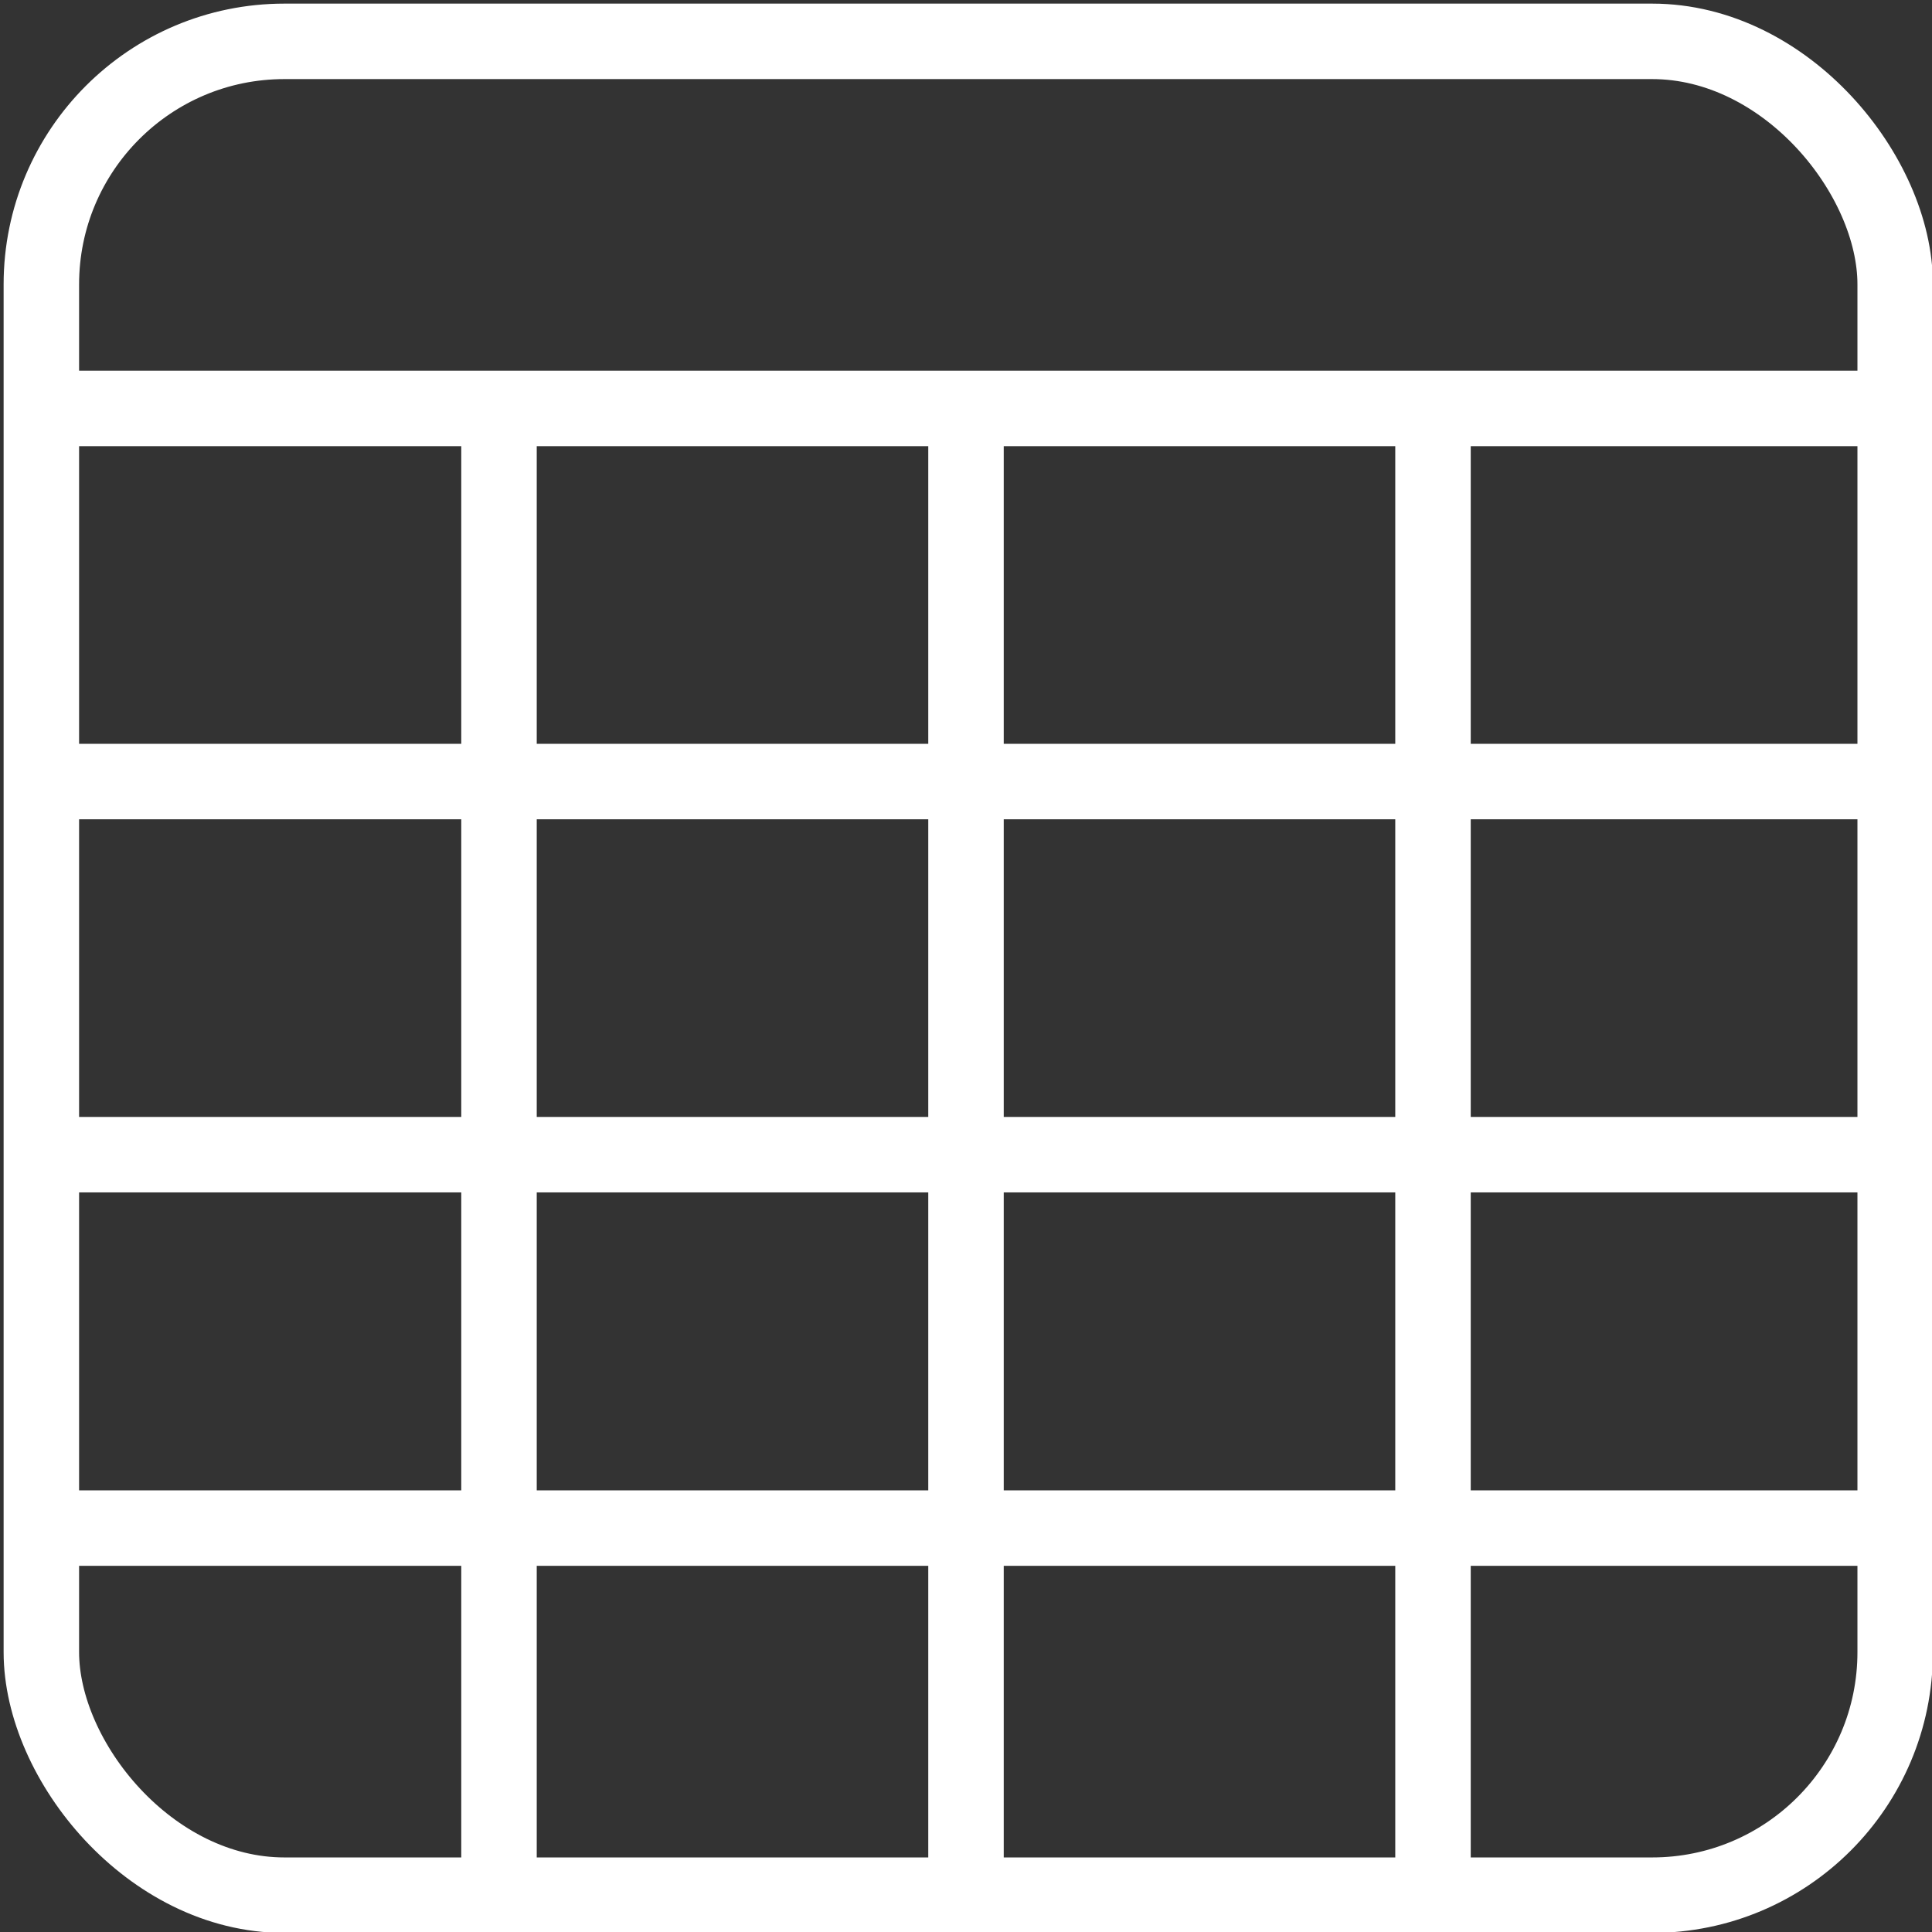
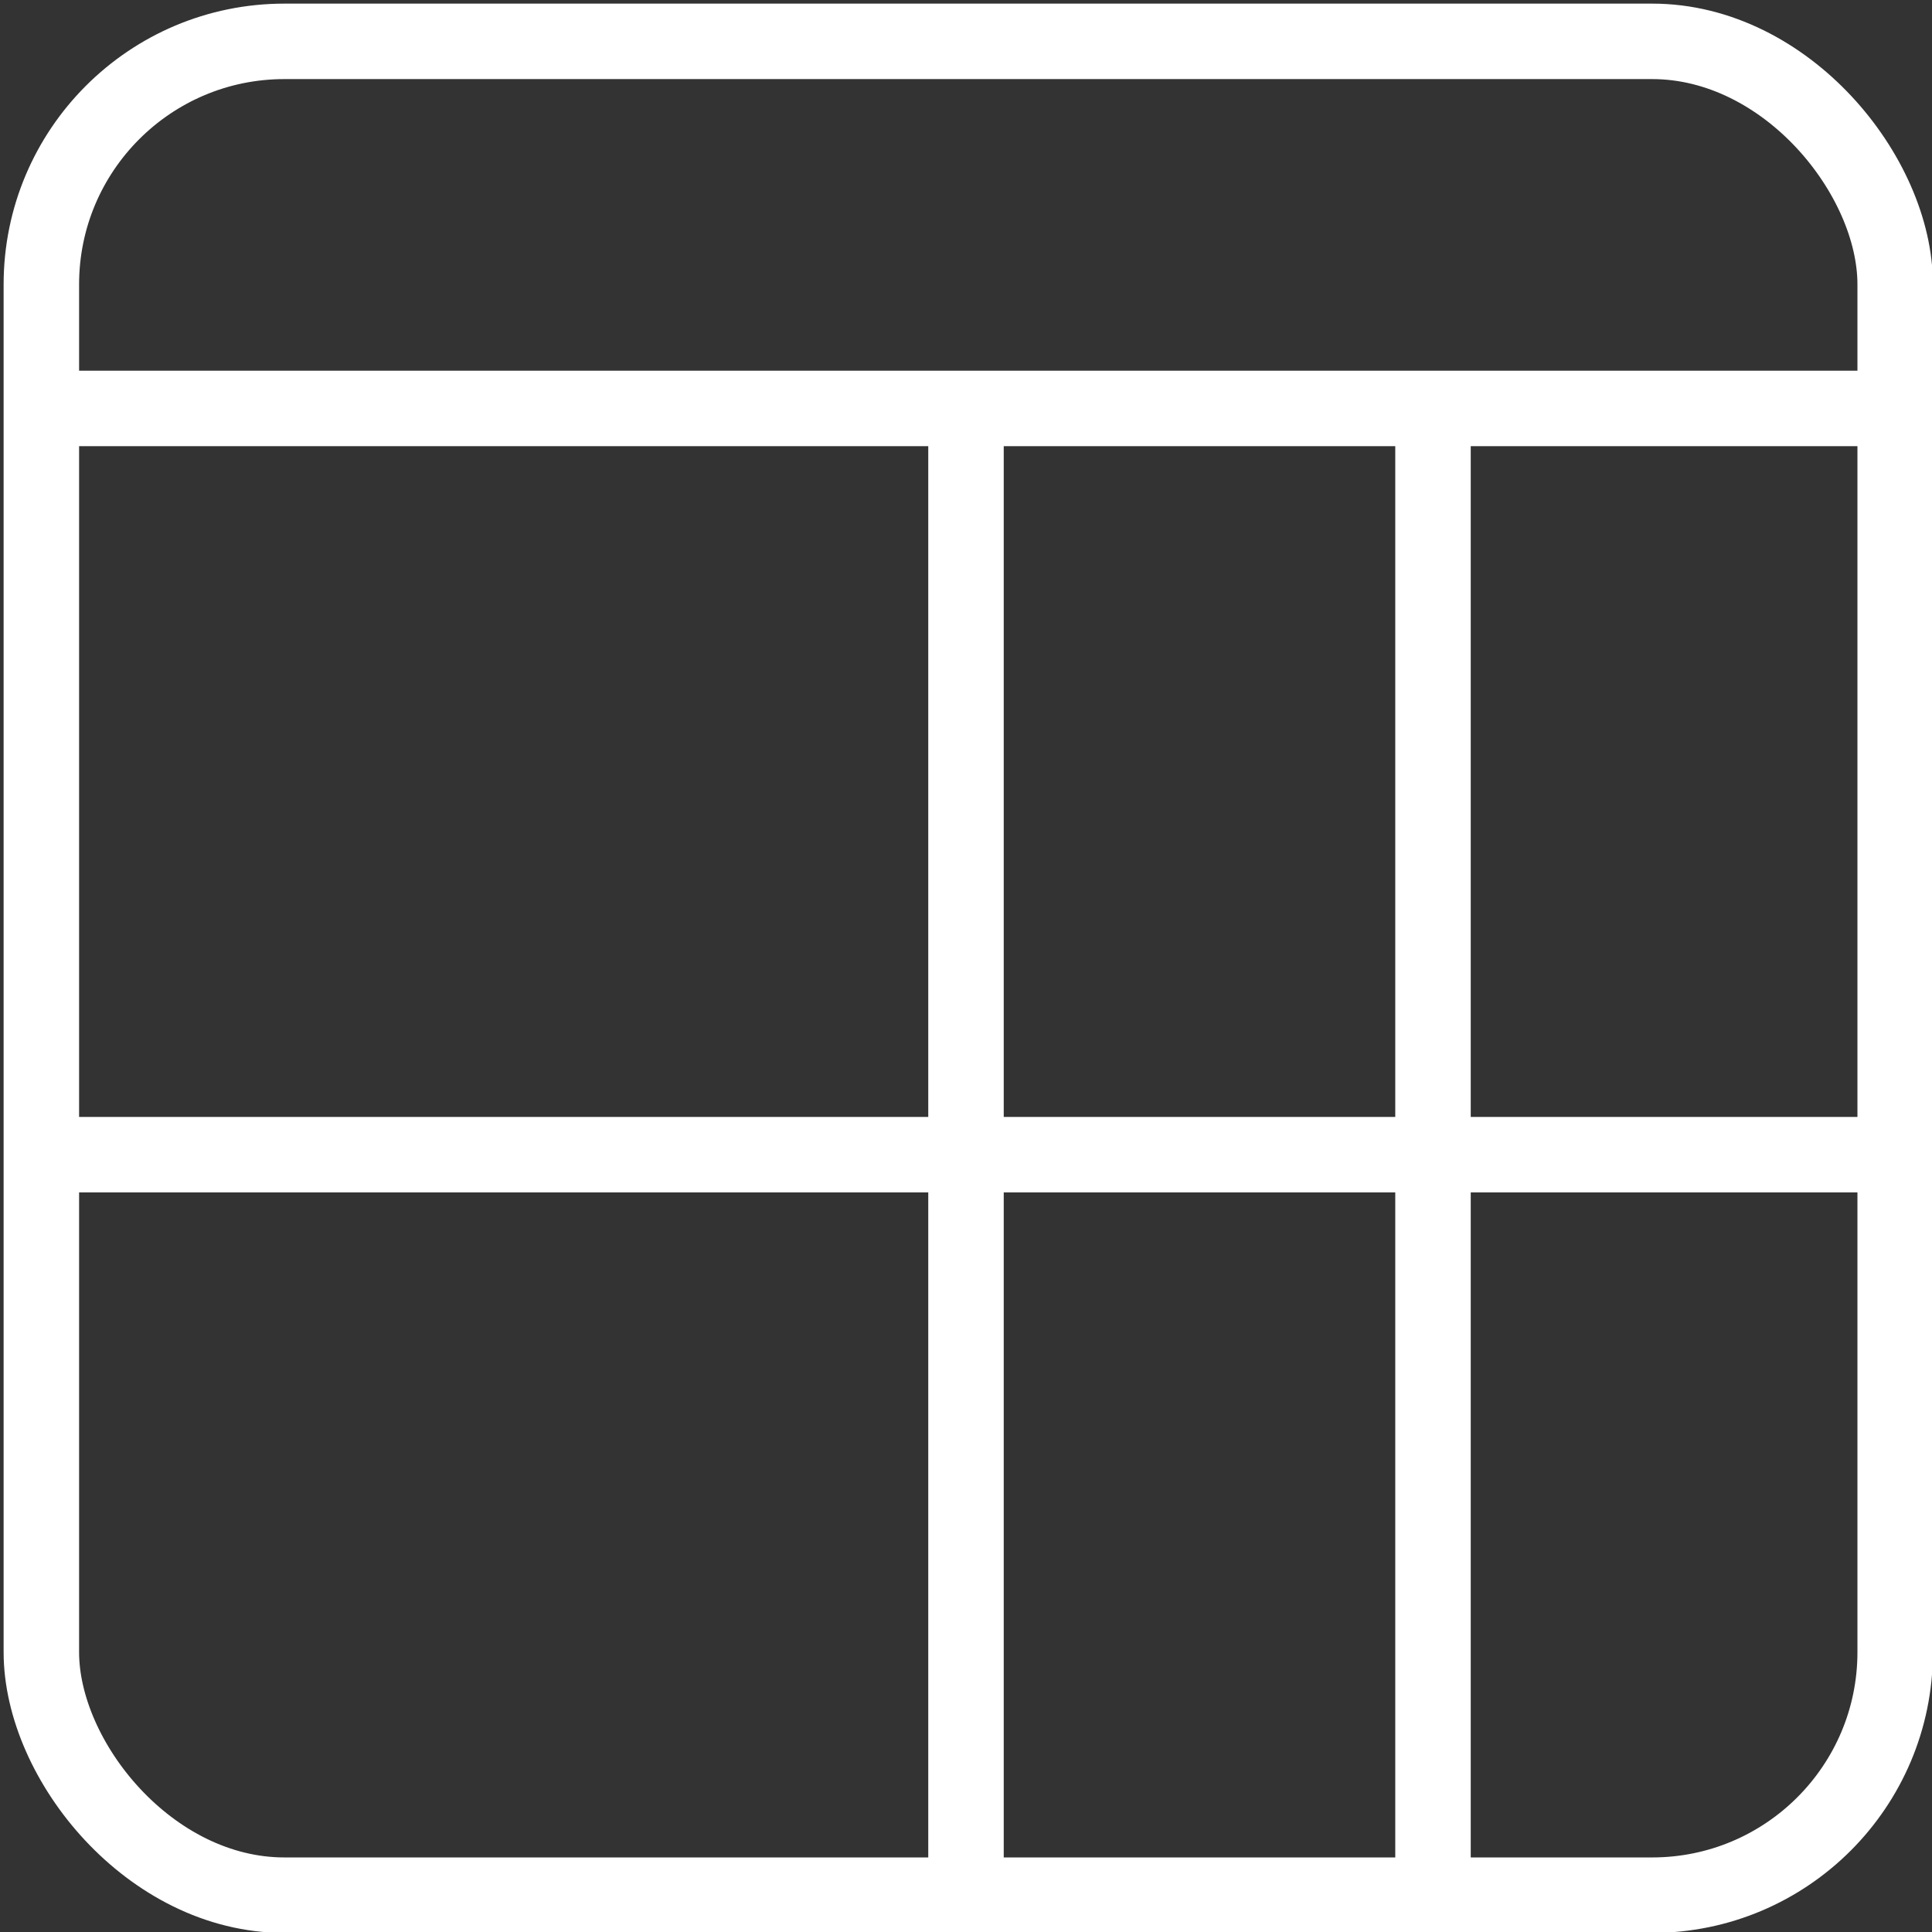
<svg xmlns="http://www.w3.org/2000/svg" id="Calque_1" data-name="Calque 1" version="1.1" viewBox="0 0 64 64">
  <rect x="0" y="0" width="64" height="64" fill="#333333" stroke="none" />
  <defs>
    <style>
      .cls-1 {
        fill: none;
        stroke: #fff;
        stroke-miterlimit: 10;
        stroke-width: 2.5px;
      }

      .cls-2 {
        display: none;
        fill: #000;
        stroke-width: 0px;
      }
    </style>
  </defs>
  <path class="cls-2" d="M55.98,8.31v47.67H8.31V8.31h47.67ZM55.98,1.5H1.5v61.29h61.29V8.31c0-3.75-3.06-6.81-6.81-6.81M39.43,31.67l-10.21,13.18-7.29-8.82-10.21,13.14h40.86l-13.14-17.5h-.01Z" />
  <rect class="cls-1" x="1.37" y="1.37" width="61.41" height="61.41" rx="8.05" ry="8.05" />
  <line class="cls-1" x1="1.52" y1="13.53" x2="62.8" y2="13.53" />
-   <line class="cls-1" x1="1.48" y1="25.89" x2="62.77" y2="25.89" />
  <line class="cls-1" x1="1.47" y1="38.25" x2="62.75" y2="38.25" />
-   <line class="cls-1" x1="1.48" y1="50.62" x2="62.77" y2="50.62" />
  <line class="cls-1" x1="32" y1="13.53" x2="32" y2="62.78" />
-   <line class="cls-1" x1="16.53" y1="13.53" x2="16.53" y2="62.78" />
  <line class="cls-1" x1="47.47" y1="13.53" x2="47.47" y2="62.78" />
</svg>